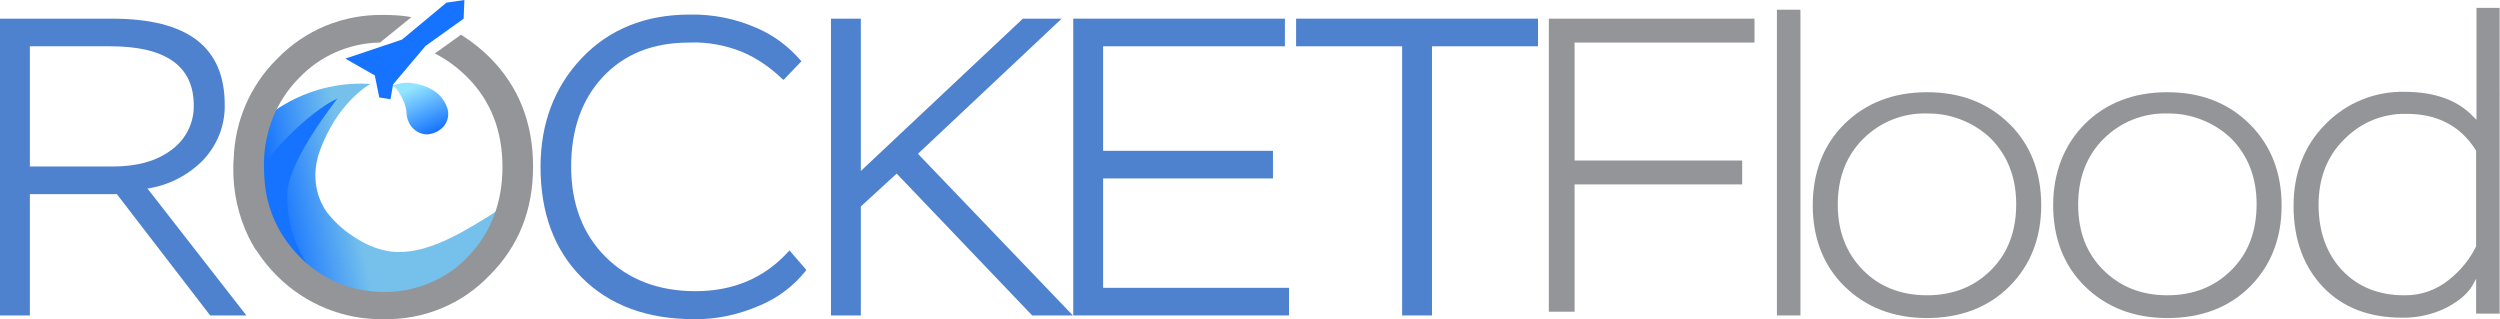
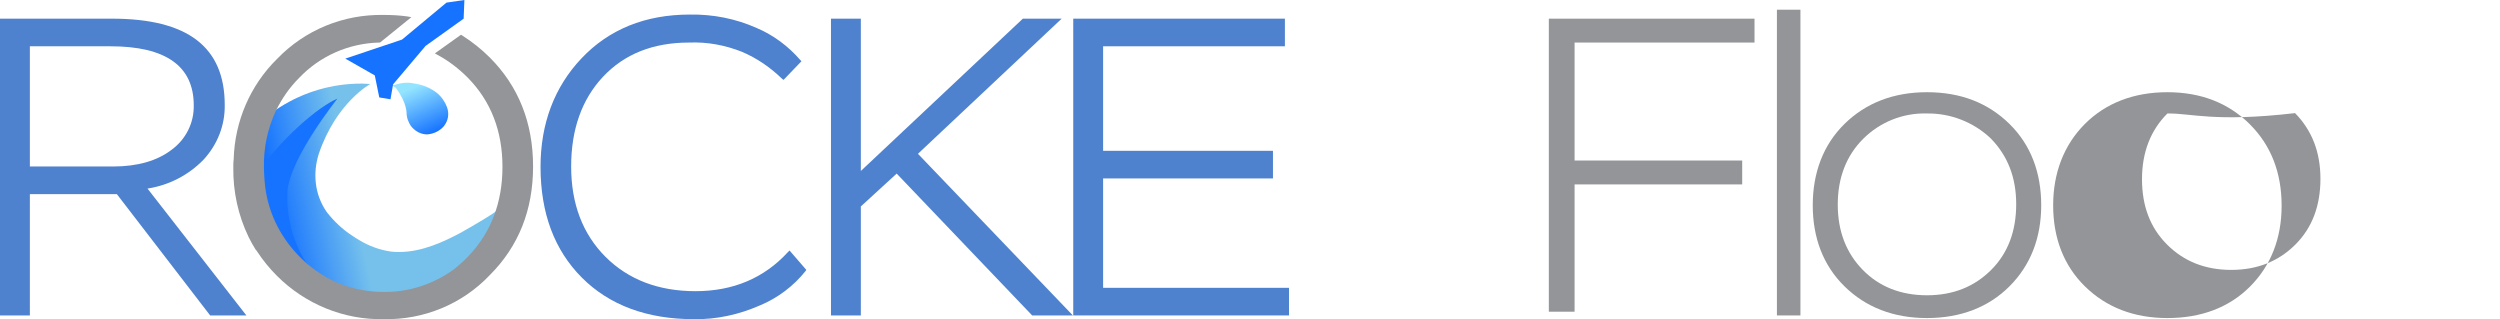
<svg xmlns="http://www.w3.org/2000/svg" version="1.1" id="Layer_1" x="0px" y="0px" viewBox="0 0 669.7 85.5" style="enable-background:new 0 0 669.7 85.5;" xml:space="preserve">
  <style type="text/css">
	.st0{fill:url(#SVGID_1_);}
	.st1{fill:url(#SVGID_2_);}
	.st2{fill:#1673FF;}
	.st3{fill:#4E82CE;}
	.st4{fill:#939598;}
</style>
  <title>RocketFlood-Logo</title>
  <linearGradient id="SVGID_1_" gradientUnits="userSpaceOnUse" x1="131.967" y1="-6.293" x2="111.727" y2="-10.483" gradientTransform="matrix(1 0 0 -1 -37.34 47.07)">
    <stop offset="0" style="stop-color:#75C1EC" />
    <stop offset="1" style="stop-color:#1673FF" />
  </linearGradient>
  <path class="st0" d="M114.4,79.9c-9.5,0-23.2-1.2-23.4-1.2c-1.5-0.5-2.9-1.1-4.1-2c-1-0.6-2.1-1.2-3.2-1.6c-0.7-0.2-1.3-0.5-1.8-0.7  l-2.3-0.9c-1-0.4-1.9-0.8-2.8-1.2l-0.3-0.1c-1.8-0.8-3.5-1.9-5-3.1c-0.5-0.4-1.1-0.8-1.7-1.2h-0.1l-0.3-0.4  c-0.8-1.2-1.5-2.4-2.1-3.7c-2.8-5.9-4.2-12.4-4.1-18.9c0-0.8,0-1.5,0.1-2.3c0.2-0.4,0.3-0.9,0.3-1.4c0-0.6,0.2-1.2,0.5-1.7  c2.6-3.9,5.9-7.3,9.7-10c0.4-0.3,0.8-0.5,1.2-0.8c6.5-4.1,14-6.3,21.7-6.3h0.4l2.1,0.1c0,0-9.1,4.9-13.8,18.7  c-0.8,2.5-1.1,5.2-0.8,7.8c0.3,2.8,1.3,5.5,3,7.9c1.9,2.4,4.1,4.5,6.7,6.2c0.6,0.4,1.2,0.8,1.9,1.2c2.6,1.6,5.6,2.7,8.6,3.1  c0.7,0.1,1.5,0.1,2.2,0.1c6.1,0,12-2.8,16.5-5.2c1.9-1.1,3.9-2.2,6-3.5c1.3-0.8,2.6-1.6,3.8-2.5l0.7-0.5l0.1,0.9  c0,0.1,0.7,12-8.3,17.6c-3,1.8-5.4,4.7-5.6,5.3c0,0.4-0.5,0.4-0.8,0.4C117.7,79.8,116.1,79.9,114.4,79.9z" />
  <linearGradient id="SVGID_2_" gradientUnits="userSpaceOnUse" x1="-656.048" y1="517.948" x2="-658.628" y2="504.868" gradientTransform="matrix(0.81 -0.58 -0.58 -0.81 943.01 62.27)">
    <stop offset="0" style="stop-color:#93E4FF" />
    <stop offset="1" style="stop-color:#1673FF" />
  </linearGradient>
  <path class="st1" d="M114.4,36c-0.8,0-1.6-0.2-2.4-0.6c-1.1-0.6-2-1.5-2.5-2.7c-0.4-0.8-0.6-1.7-0.6-2.6c0-0.4-0.1-0.8-0.2-1.2  c-0.2-0.9-0.5-1.7-0.9-2.5c-0.5-1-1.1-2-1.8-2.9l-0.9-0.6l1.1-0.3c1.4-0.4,2.9-0.6,4.3-0.3c2.5,0.3,4.9,1.2,6.8,2.8  c1.1,1,1.9,2.2,2.4,3.5c0.7,1.8,0.4,3.7-0.8,5.2C117.8,35.1,116.1,35.9,114.4,36L114.4,36z" />
  <path class="st2" d="M85.1,75.6c-2.5-0.8-4.9-1.9-7.2-3.2c-0.9-0.5-1.8-1-2.8-1.5l-0.8-0.4c-0.9-0.4-1.7-0.9-2.5-1.4  c-0.1,0-0.2-0.1-0.3-0.2c-1.2-0.7-2.1-1.8-2.6-3.1c-0.3-0.7-0.8-1.4-1.4-2l-1.3-3c-0.6-1.2-1.1-2.4-1.5-3.6c0.4-4.8,1.1-6.6,4-10.6  c7-9.9,16.6-18,21.7-20.2c0,0-12.7,15.9-13.4,24.8C76.6,59.1,79,66.9,84,73.1c0.6,0.7,1.1,1.2,1.4,1.4l0.2,0.2L85.1,75.6z" />
  <polygon class="st2" points="101.6,26.1 100.4,20.2 92.5,15.7 107.7,10.6 119.6,0.7 124.4,0 124.2,5 114,12.3 105.3,22.6   104.6,26.6 " />
  <path class="st3" d="M56.3,84.5L31.3,52H8v32.5H0V5h30c20.3,0,30.2,7.6,30.2,23.1c0.1,5.5-2,10.7-5.7,14.7c-4,4.1-9.2,6.8-14.9,7.7  h-0.1l26.5,34H56.3z M30.3,44.6c6.5,0,11.8-1.5,15.7-4.5c3.8-2.8,6-7.2,5.9-11.9c0-10.5-7.5-15.8-22.3-15.8H8v32.2L30.3,44.6z" />
  <path class="st4" d="M102.8,85.5c-10.7,0.2-21-4-28.6-11.6c-2-2-3.8-4.2-5.3-6.5c-0.1-0.1-0.1-0.2-0.2-0.3L68.6,67l-0.1-0.1  c-0.7-1.1-1.3-2.2-1.9-3.4c-2.8-5.8-4.2-12.2-4.1-18.7c0-0.8,0-1.5,0.1-2.2c0.3-10.1,4.4-19.7,11.6-26.8C81.7,8,92,3.8,102.8,4  c2.1,0,4.2,0.1,6.3,0.4l1.1,0.2l-8.4,6.8h-0.2c-8.2,0.2-15.9,3.6-21.5,9.5c-2.5,2.5-4.6,5.5-6.2,8.8c-2.2,4.7-3.3,9.9-3.2,15.1  c0,1.3,0.1,2.6,0.2,3.9c0.6,7.5,3.9,14.5,9.2,19.9c2.8,2.9,6.1,5.2,9.7,6.9c4.1,1.8,8.5,2.7,12.9,2.7c6.7,0.1,13.3-2,18.8-6  c1.4-1.1,2.8-2.3,4-3.6c6-6.3,9.1-14.3,9.1-23.9s-3.1-17.6-9.3-23.9c-2.4-2.4-5.1-4.5-8.1-6.1l-0.7-0.4l7-5l0.3,0.2  c2.7,1.7,5.2,3.7,7.4,5.9c7.7,7.7,11.6,17.5,11.6,29.2s-3.9,21.4-11.6,29.1C123.8,81.5,113.5,85.7,102.8,85.5z" />
  <path class="st3" d="M185.9,85.5c-12.5,0-22.6-3.7-30-11.1s-11.1-17.3-11.1-29.7c0-11.6,3.7-21.4,11-29.1s17-11.7,29-11.7  c6.2-0.1,12.3,1.1,17.9,3.6c4.5,1.9,8.5,4.9,11.7,8.6l0.3,0.3l-4.8,5l-0.4-0.3c-3.1-3-6.7-5.5-10.7-7.2c-4.5-1.8-9.3-2.7-14.2-2.5  c-9.7,0-17.4,3.1-23.1,9.2s-8.5,14.2-8.5,24c0,10,3.1,18.1,9.2,24.2s14.2,9.2,24.1,9.2c10.1,0,18.4-3.5,24.8-10.5l0.4-0.4l4.5,5.2  l-0.2,0.3c-3.2,4-7.4,7.2-12.2,9.2C197.9,84.3,191.9,85.6,185.9,85.5z" />
  <polygon class="st3" points="276.5,84.5 240.2,46.5 230.6,55.3 230.6,84.5 222.6,84.5 222.6,5 230.6,5 230.6,45.8 274,5 284.4,5   245.9,41.2 287.4,84.5 " />
  <polygon class="st3" points="287.5,84.5 287.5,5 344.2,5 344.2,12.4 295.5,12.4 295.5,40.4 341,40.4 341,47.8 295.5,47.8   295.5,77.1 345.3,77.1 345.3,84.5 " />
-   <polygon class="st3" points="375.6,84.5 375.6,12.4 347.2,12.4 347.2,5 412,5 412,12.4 383.6,12.4 383.6,84.5 " />
  <polygon class="st4" points="414.9,83.5 414.9,5 470,5 470,11.4 421.8,11.4 421.8,43 466.7,43 466.7,49.4 421.8,49.4 421.8,83.5 " />
  <rect x="476" y="2.6" class="st4" width="6.3" height="81.9" />
  <path class="st4" d="M516.2,85.2c-9,0-16.4-2.9-22.1-8.5s-8.5-13-8.5-21.7s2.8-16.2,8.5-21.8s13.1-8.5,22.1-8.5  c9.1,0,16.4,2.9,22.1,8.5s8.5,13,8.5,21.8s-2.9,16.1-8.5,21.7S525.2,85.2,516.2,85.2z M516.2,30.4c-6.4-0.2-12.6,2.3-17.1,6.8  c-4.5,4.5-6.8,10.4-6.8,17.6s2.3,13,6.7,17.5s10.2,6.8,17.2,6.8c7,0,12.7-2.3,17.2-6.8s6.7-10.4,6.7-17.6s-2.3-13-6.8-17.6  C528.8,32.8,522.6,30.3,516.2,30.4z" />
-   <path class="st4" d="M580.6,85.2c-9,0-16.4-2.9-22.1-8.5s-8.5-13-8.5-21.7s2.9-16.2,8.5-21.8s13.1-8.5,22.1-8.5s16.4,2.9,22.1,8.6  s8.5,13,8.5,21.8s-2.9,16.1-8.5,21.7S589.6,85.2,580.6,85.2z M580.6,30.4c-6.4-0.2-12.6,2.3-17.1,6.8c-4.5,4.5-6.8,10.4-6.8,17.6  s2.2,13,6.7,17.5s10.2,6.8,17.2,6.8s12.7-2.3,17.2-6.8s6.7-10.4,6.7-17.6s-2.3-13-6.8-17.6C593.2,32.8,587,30.3,580.6,30.4z" />
-   <path class="st4" d="M643.4,85.1c-8.7,0-15.8-2.7-21-8.1s-8-12.7-8-21.8c0-8.9,2.9-16.3,8.6-22c5.6-5.7,13.3-8.8,21.2-8.6  c7.9,0,14.1,2.2,18.2,6.5l1,1v-30h6.2V84h-6.3v-9.3l-1,1.8c-1.2,2.1-3.5,4.1-6.9,5.9C651.8,84.2,647.6,85.2,643.4,85.1z M644.4,30.5  c-6.2-0.1-12.1,2.4-16.4,6.8c-4.6,4.5-6.9,10.4-6.9,17.6s2.2,13.2,6.4,17.6s9.8,6.6,16.5,6.6c4.4,0.1,8.7-1.4,12.1-4.2  c3-2.4,5.5-5.4,7.2-8.9V66V40.3l-0.1-0.1C659.1,33.7,652.8,30.4,644.4,30.5L644.4,30.5z" />
+   <path class="st4" d="M580.6,85.2c-9,0-16.4-2.9-22.1-8.5s-8.5-13-8.5-21.7s2.9-16.2,8.5-21.8s13.1-8.5,22.1-8.5s16.4,2.9,22.1,8.6  s8.5,13,8.5,21.8s-2.9,16.1-8.5,21.7S589.6,85.2,580.6,85.2z M580.6,30.4c-4.5,4.5-6.8,10.4-6.8,17.6  s2.2,13,6.7,17.5s10.2,6.8,17.2,6.8s12.7-2.3,17.2-6.8s6.7-10.4,6.7-17.6s-2.3-13-6.8-17.6C593.2,32.8,587,30.3,580.6,30.4z" />
</svg>